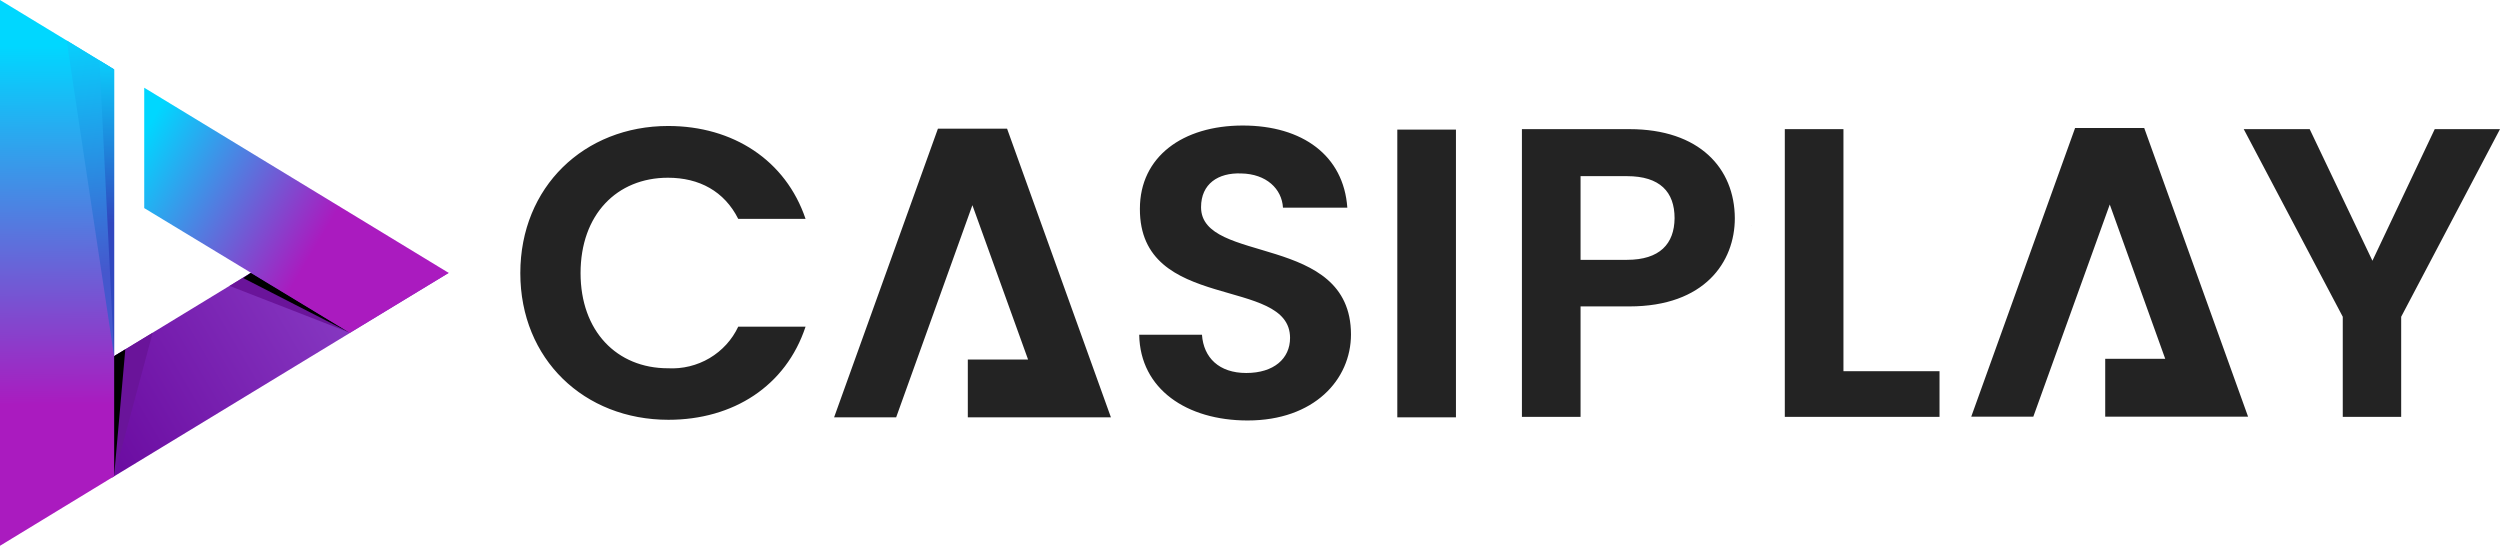
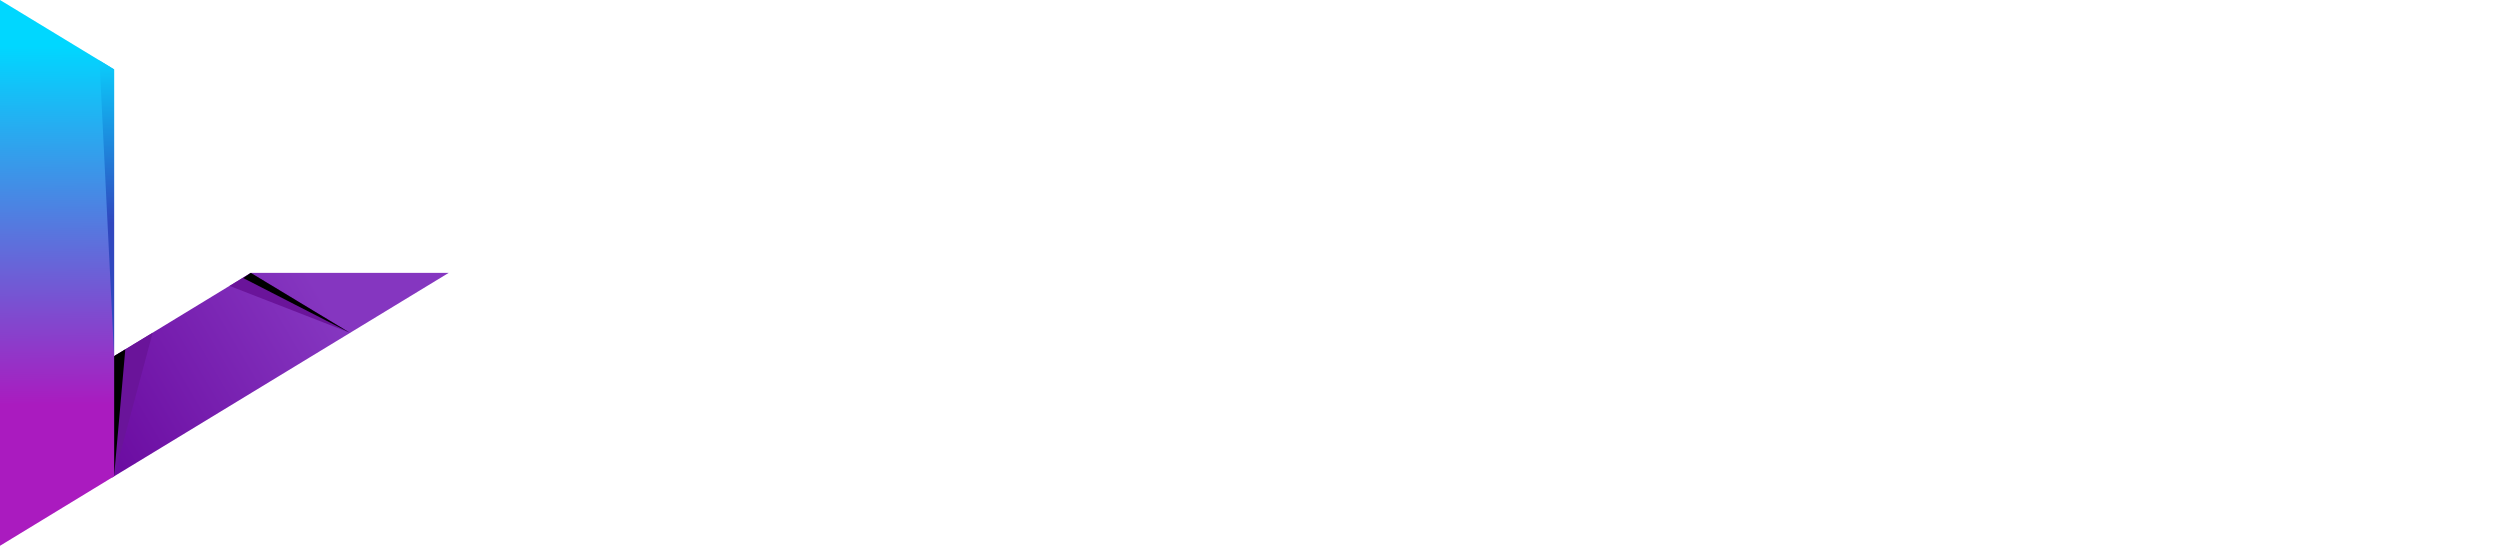
<svg xmlns="http://www.w3.org/2000/svg" width="142" height="31" viewBox="0 0 142 31" fill="none">
  <path d="M14.246 15.5L6.339 20.317V27.141L25.484 15.5H14.246Z" fill="url(#paint0_linear)" />
  <path fill-rule="evenodd" clip-rule="evenodd" d="M6.481 27.051L8.672 18.899L6.481 20.228V27.051Z" fill="#6A149A" />
  <path fill-rule="evenodd" clip-rule="evenodd" d="M6.481 27.052L7.117 19.845L6.481 20.228V27.052Z" fill="black" />
  <path d="M6.481 17.979V3.936L0 0V31L6.481 27.052V17.979Z" fill="url(#paint1_linear)" />
-   <path d="M6.481 20.228V3.949L3.785 2.3L6.481 20.228Z" fill="url(#paint2_linear)" />
  <path d="M6.481 20.228V3.949L5.651 3.438L6.481 20.228Z" fill="url(#paint3_linear)" />
  <path fill-rule="evenodd" clip-rule="evenodd" d="M19.871 18.899L13.04 16.241L14.245 15.5L19.871 18.899Z" fill="#6A149A" />
  <path fill-rule="evenodd" clip-rule="evenodd" d="M19.871 18.899L13.817 15.794L14.245 15.5L19.871 18.899Z" fill="black" />
-   <path d="M25.484 15.5L8.192 4.983V11.82L19.871 18.899L25.484 15.5Z" fill="url(#paint4_linear)" />
-   <path d="M92.55 7.335H86.445V23.678H89.776V17.404H92.55C96.827 17.404 98.538 14.874 98.538 12.395C98.525 9.558 96.529 7.335 92.55 7.335ZM92.407 14.759H89.776V10.005H92.407C94.287 10.005 95.116 10.9 95.116 12.395C95.103 13.852 94.274 14.759 92.407 14.759ZM104.708 7.335H101.377V23.678H110.165V21.084H104.708V7.335ZM138.293 7.335L134.754 14.81L131.19 7.335H127.444L133.069 17.992V23.678H136.387V17.992L142 7.335H138.293ZM121.39 7.271H117.865L111.967 23.665H115.493L119.835 11.616L122.985 20.381H119.576V23.665H127.69L121.792 7.271H121.39ZM99.471 12.804L99.484 12.817L99.471 12.804ZM99.484 12.829V12.817L99.471 12.829H99.484ZM37.94 10.095C39.716 10.095 41.142 10.862 41.932 12.433H45.756C44.629 9.098 41.634 7.156 37.953 7.156C33.183 7.156 29.554 10.619 29.554 15.513C29.554 20.407 33.183 23.844 37.966 23.844C41.647 23.844 44.642 21.928 45.756 18.554H41.932C41.584 19.297 41.016 19.919 40.305 20.341C39.593 20.762 38.769 20.963 37.94 20.918C35.037 20.918 32.976 18.81 32.976 15.513C32.976 12.191 35.037 10.095 37.94 10.095ZM68.22 11.769C68.22 10.44 69.192 9.801 70.501 9.852C71.927 9.878 72.808 10.721 72.873 11.794H76.528C76.321 8.843 73.988 7.13 70.592 7.13C67.17 7.13 64.746 8.907 64.746 11.858C64.72 17.787 73.275 15.653 73.275 19.193C73.275 20.369 72.355 21.186 70.786 21.186C69.244 21.186 68.362 20.317 68.272 19.014H64.707C64.759 22.107 67.416 23.883 70.864 23.883C74.636 23.883 76.736 21.57 76.736 18.989C76.723 13.213 68.22 15.04 68.22 11.769ZM79.367 7.36H82.698V23.704H79.367V7.36ZM56.8 7.309H53.274L47.377 23.704H50.902L55.232 11.654L58.394 20.42H54.972V23.704H63.1L57.202 7.309H56.8Z" fill="#232323" />
  <defs>
    <linearGradient id="paint0_linear" x1="21.44" y1="14.976" x2="5.56" y2="24.284" gradientUnits="userSpaceOnUse">
      <stop offset="0.2" stop-color="#8536C0" />
      <stop offset="1" stop-color="#6C0DA2" />
    </linearGradient>
    <linearGradient id="paint1_linear" x1="3.176" y1="2.62" x2="3.276" y2="28.112" gradientUnits="userSpaceOnUse">
      <stop stop-color="#00D7FF" />
      <stop offset="0.8" stop-color="#AA1BBF" />
    </linearGradient>
    <linearGradient id="paint2_linear" x1="5.042" y1="2.415" x2="7.059" y2="18.651" gradientUnits="userSpaceOnUse">
      <stop stop-color="#08CEFC" />
      <stop offset="0.8" stop-color="#4557CD" />
    </linearGradient>
    <linearGradient id="paint3_linear" x1="6.066" y1="3.642" x2="6.356" y2="14.925" gradientUnits="userSpaceOnUse">
      <stop stop-color="#0BCAFA" />
      <stop offset="0.8" stop-color="#3047BF" />
    </linearGradient>
    <linearGradient id="paint4_linear" x1="7.739" y1="8.306" x2="20.31" y2="15.771" gradientUnits="userSpaceOnUse">
      <stop stop-color="#00D7FF" />
      <stop offset="0.8" stop-color="#AA1BBF" />
    </linearGradient>
  </defs>
</svg>